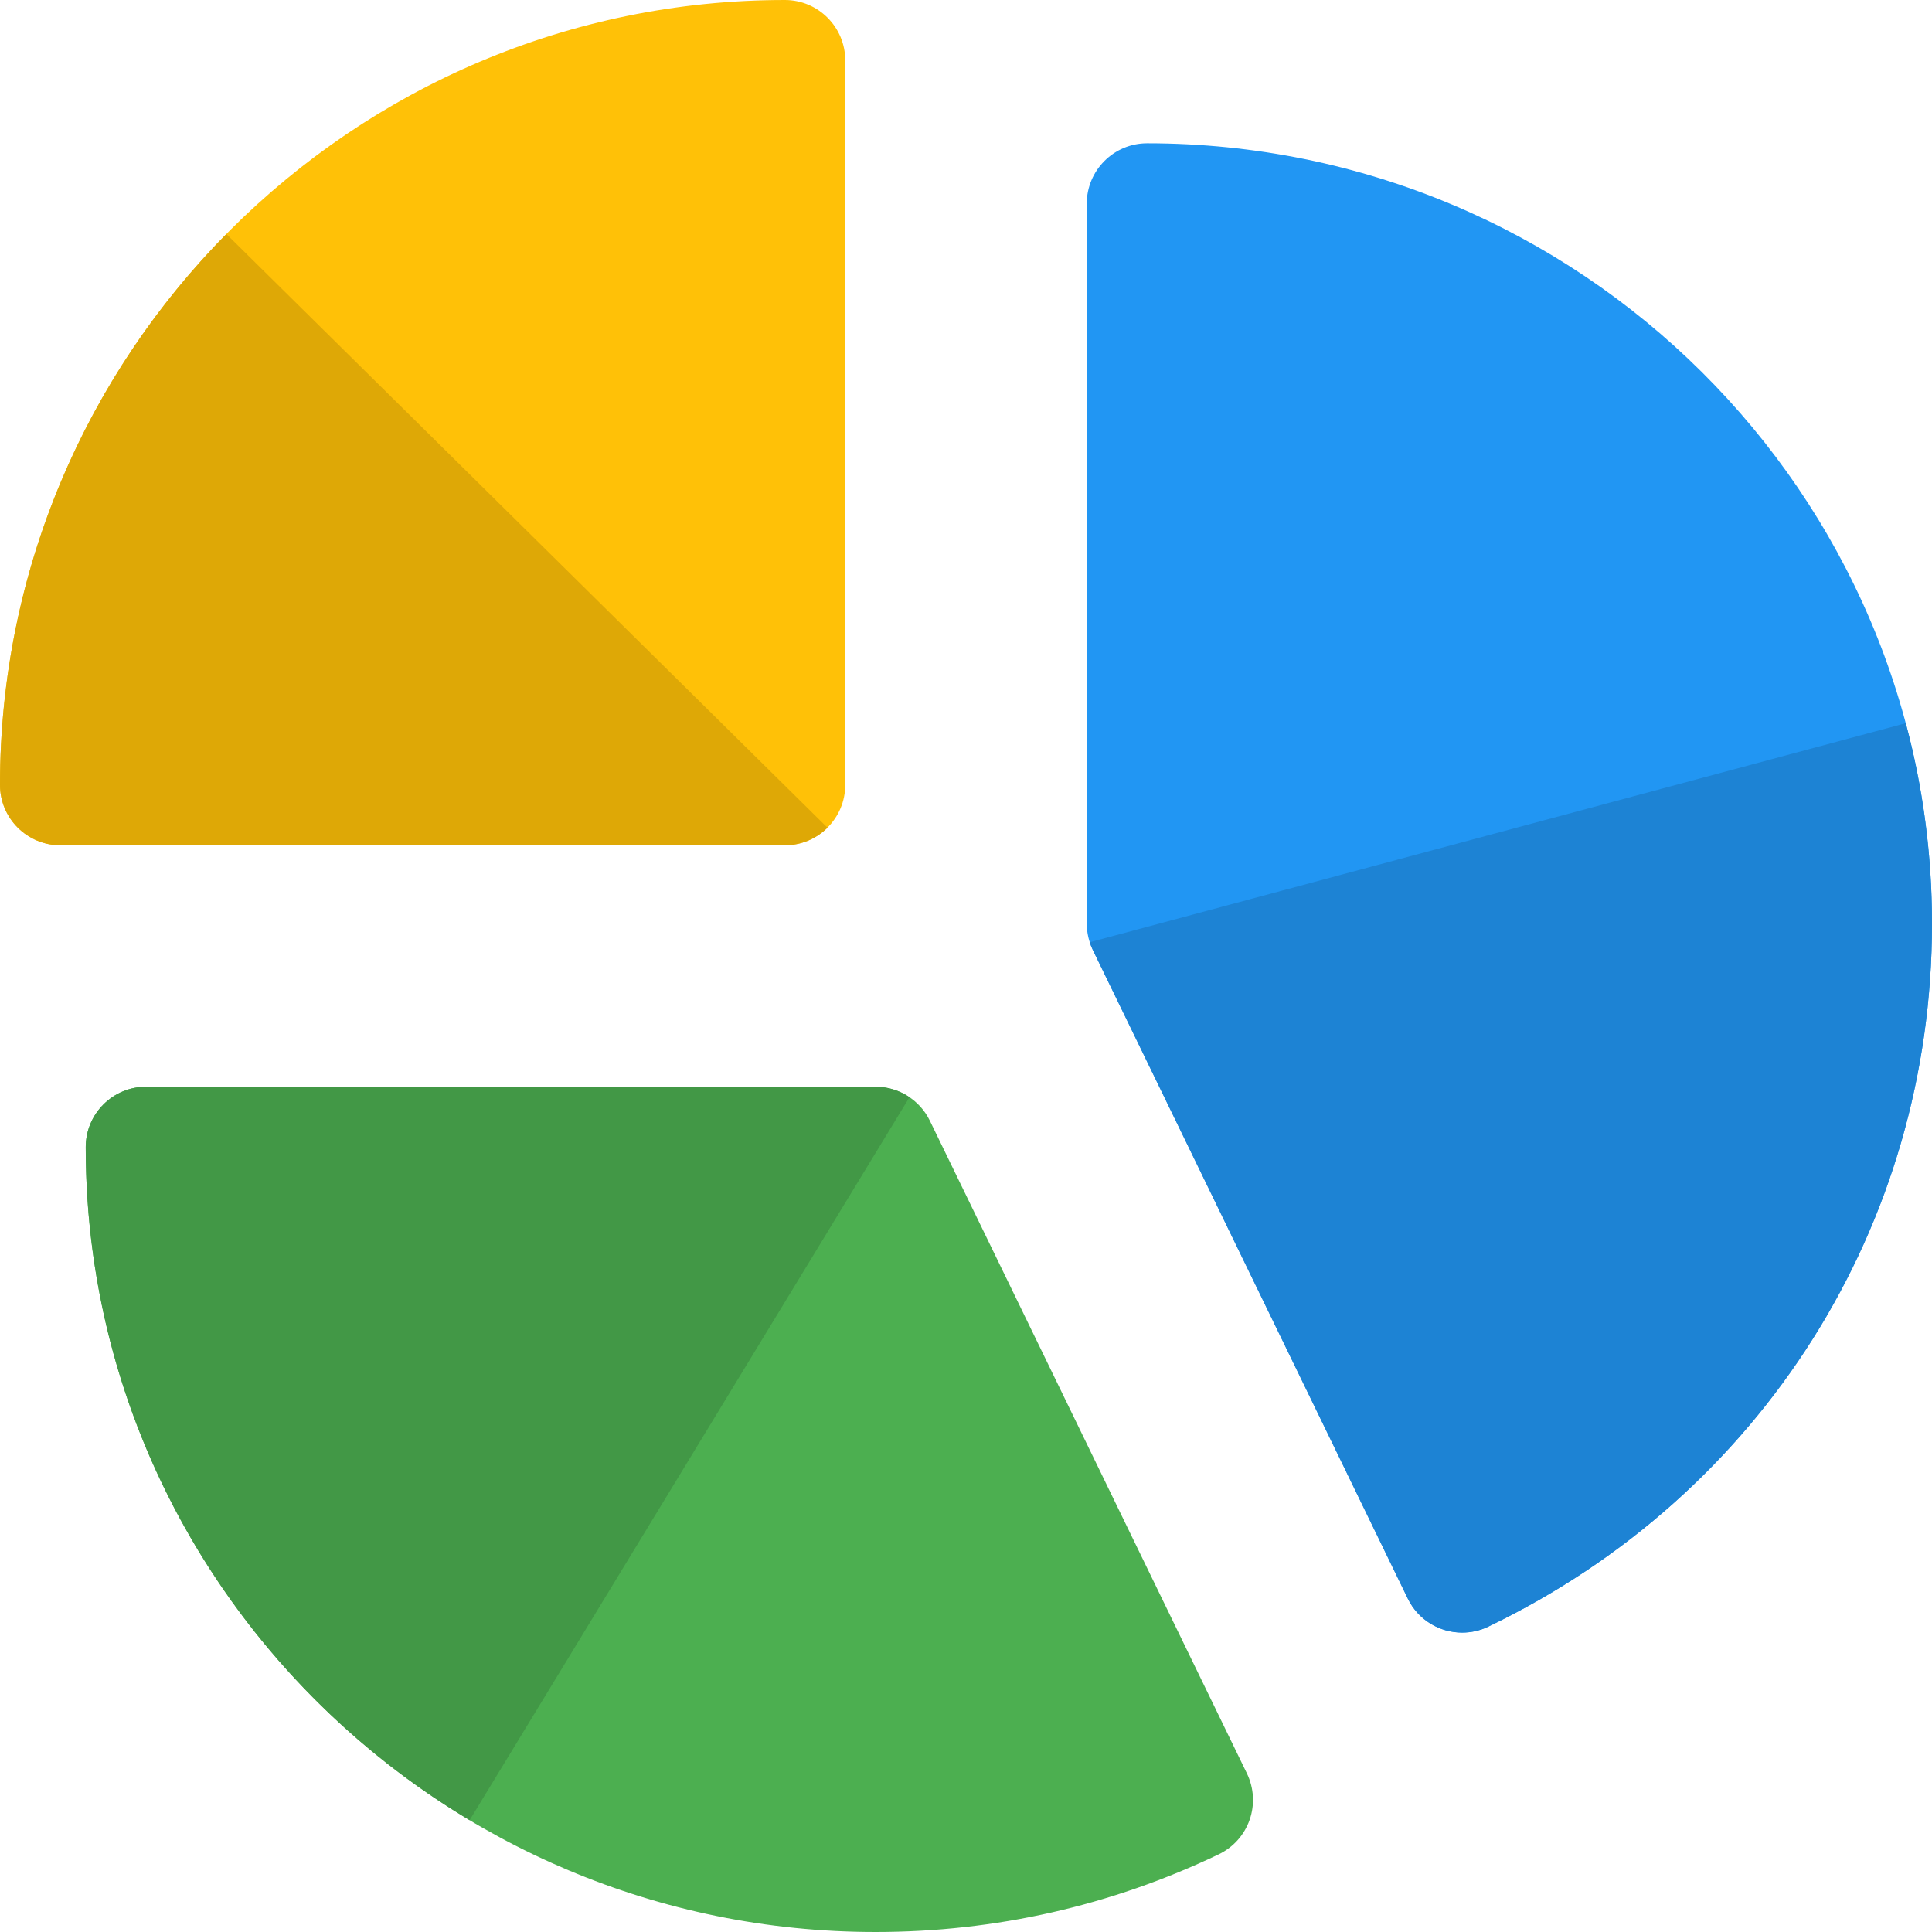
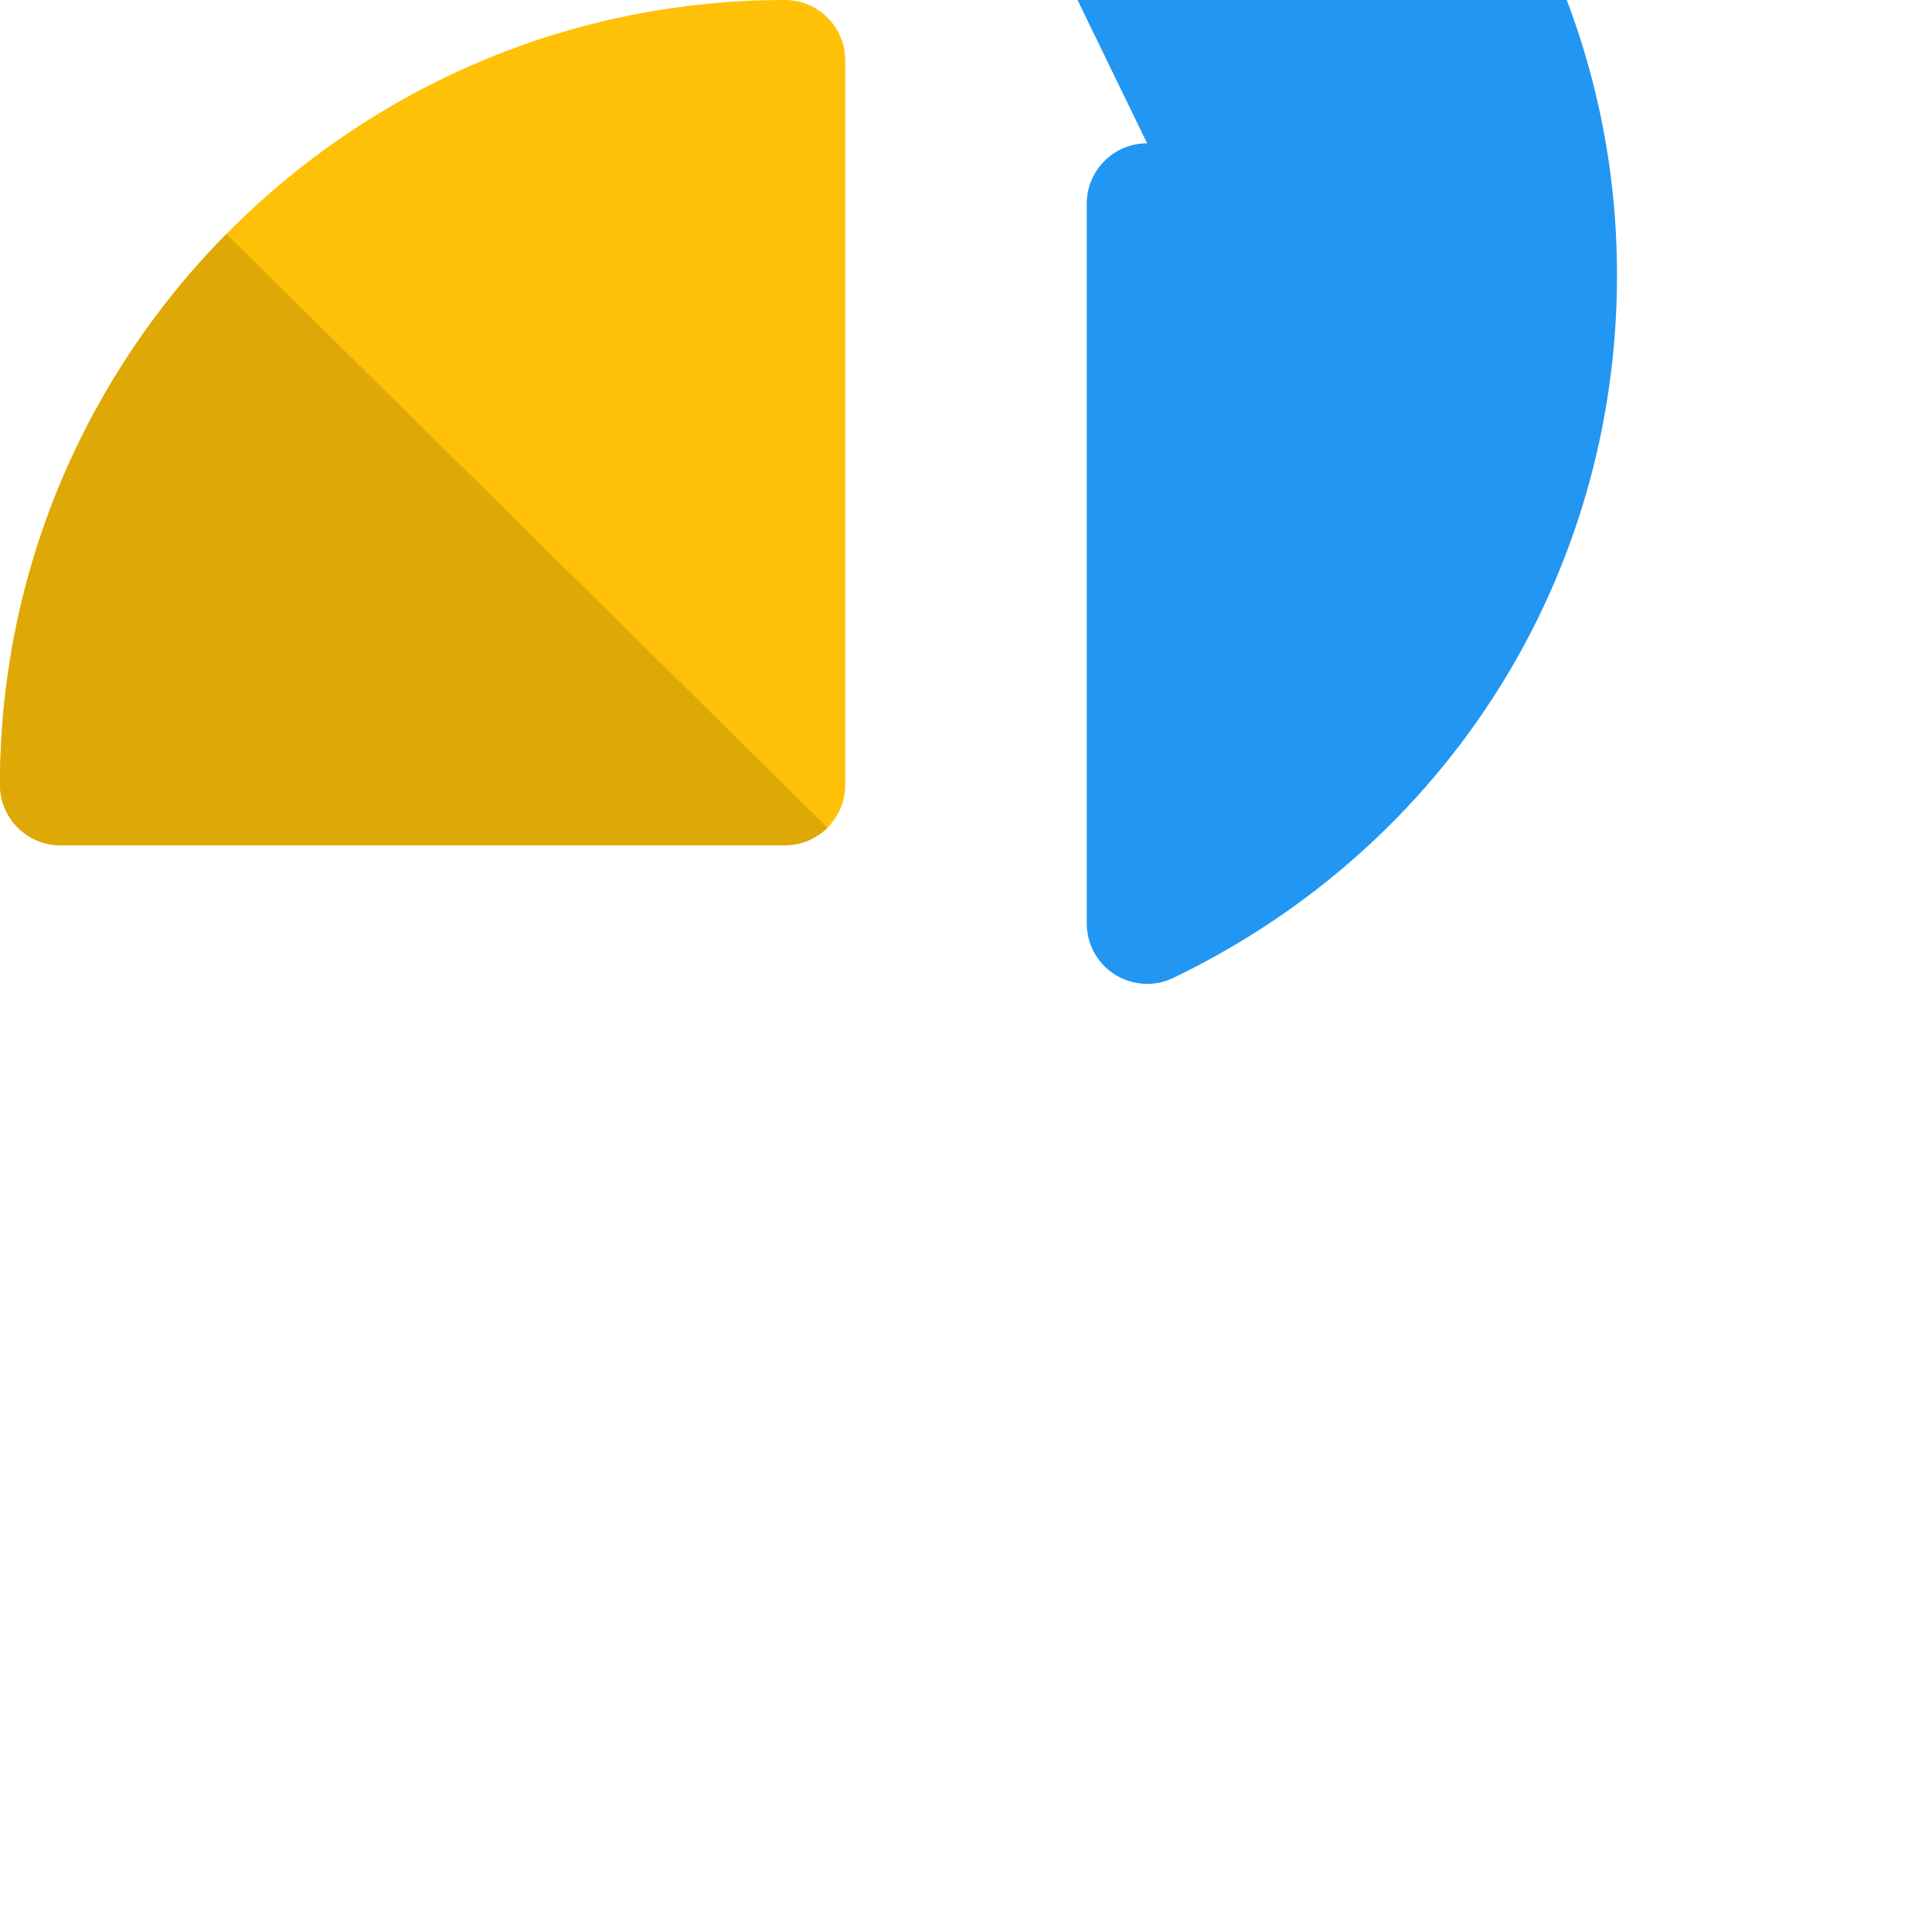
<svg xmlns="http://www.w3.org/2000/svg" id="color" enable-background="new 0 0 24 24" height="512" viewBox="0 0 24 24" width="512">
  <path d="m10.5 9.75v-9c0-.414-.336-.75-.75-.75-5.376 0-9.75 4.374-9.75 9.75 0 .414.336.75.75.75h9c.414 0 .75-.336.75-.75z" fill="#ffc107" />
  <path d="m2.812 2.907c-1.738 1.761-2.812 4.179-2.812 6.843 0 .414.336.75.75.75h9c.206 0 .393-.083.529-.218z" fill="#dea806" />
-   <path d="m11.551 13.922c-.125-.258-.388-.422-.675-.422h-9.061c-.414 0-.75.336-.75.75 0 5.376 4.401 9.75 9.811 9.75 1.486 0 2.921-.324 4.262-.964.18-.086.319-.24.385-.429.066-.188.054-.395-.033-.576z" fill="#4caf50" />
-   <path d="m10.876 13.5h-9.061c-.414 0-.75.336-.75.75 0 3.545 1.914 6.655 4.769 8.361l5.464-8.981c-.122-.083-.269-.13-.422-.13z" fill="#429846" />
-   <path d="m14.25 1.78c-.414 0-.75.336-.75.75v8.942c0 .113.026.226.075.327l3.913 8.058c.13.268.397.423.675.423.109 0 .22-.023.325-.074 3.4-1.637 5.512-4.983 5.512-8.733 0-5.345-4.374-9.693-9.75-9.693z" fill="#2196f3" />
-   <path d="m23.674 8.984-10.137 2.721c.011.033.023.064.038.095l3.913 8.058c.13.268.397.423.675.423.109 0 .22-.023.325-.074 3.4-1.637 5.512-4.983 5.512-8.733 0-.862-.113-1.696-.326-2.49z" fill="#1d83d4" />
+   <path d="m14.25 1.78c-.414 0-.75.336-.75.75v8.942c0 .113.026.226.075.327c.13.268.397.423.675.423.109 0 .22-.023.325-.074 3.4-1.637 5.512-4.983 5.512-8.733 0-5.345-4.374-9.693-9.75-9.693z" fill="#2196f3" />
</svg>